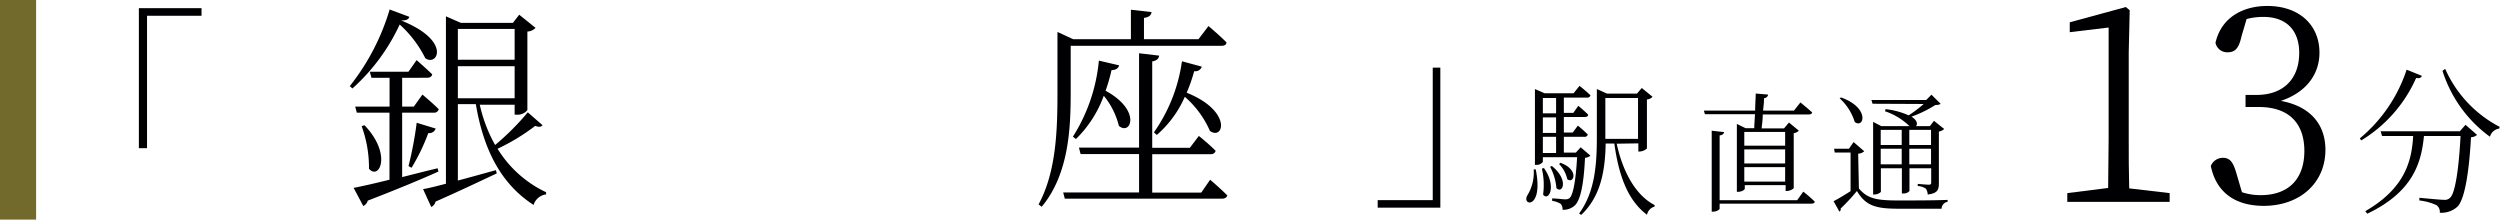
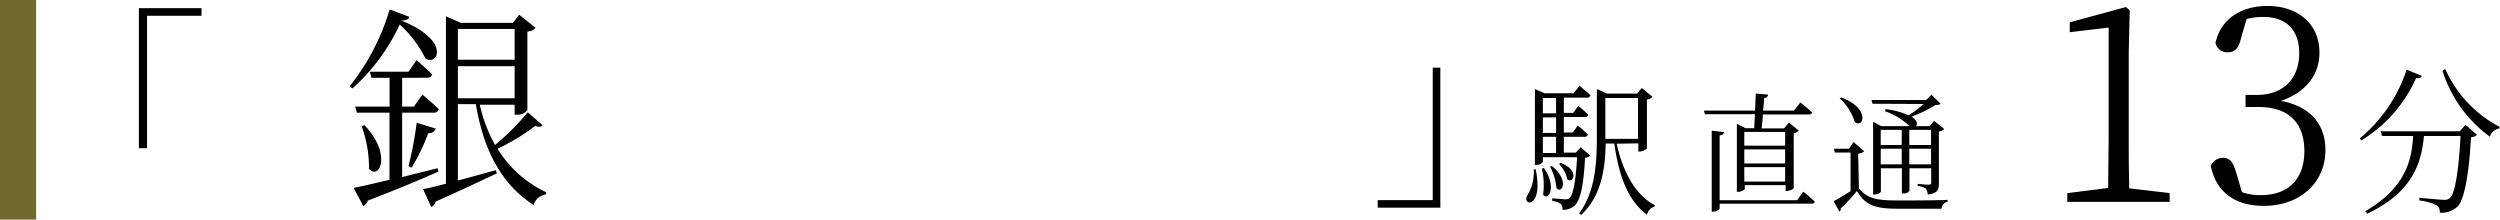
<svg xmlns="http://www.w3.org/2000/svg" viewBox="0 0 306.04 26.88">
  <defs>
    <style>.cls-1{fill:#000003;}.cls-2{fill:#72692d;}</style>
  </defs>
  <g id="レイヤー_2" data-name="レイヤー 2">
    <g id="レイヤー_1-2" data-name="レイヤー 1">
      <path class="cls-1" d="M17,1h7.67v.93H18V18.14H17Z" />
      <path class="cls-1" d="M52.06,7.12A13.89,13.89,0,0,0,48.93,3a24.1,24.1,0,0,1-5.79,7.83l-.32-.29A27.73,27.73,0,0,0,47.7,1.16l2.41.9c-.08.29-.33.45-1,.45C55.35,5,53.52,8.2,52.06,7.12ZM53.67,21c-2,.9-4.81,2.08-8.65,3.56a1,1,0,0,1-.55.66L43.29,23c.93-.18,2.51-.53,4.39-1V13.79h-4l-.2-.74h4.21V9.52H45.47l-.2-.74H50l1-1.42s1.15,1,1.91,1.74c-.05.29-.31.42-.63.42H49.23v3.53h1.43l1.05-1.47s1.21,1,2,1.79a.58.58,0,0,1-.65.42H49.23v7.89c1.38-.35,2.83-.72,4.34-1.08Zm-9.05-5.67c3.41,3.56,1.81,6.78.55,5.33a14.83,14.83,0,0,0-.9-5.22Zm5.39,5a45.41,45.41,0,0,0,1-5.3l2.33.71a.84.84,0,0,1-.91.55,24.26,24.26,0,0,1-2.05,4.25Zm16.41-5c-.18.19-.4.27-.9.08a25.25,25.25,0,0,1-4.61,2.8,13.92,13.92,0,0,0,5.94,5.32l0,.27a1.83,1.83,0,0,0-1.53,1.29c-3.84-2.48-6.09-6.52-7.07-12.34H56.05V22.1c1.43-.37,3-.82,4.66-1.27l.1.4c-1.76.82-4.21,2-7.49,3.45a1,1,0,0,1-.53.66l-1-2.19c.62-.1,1.6-.34,2.8-.66V2l1.83.8h6.37l.77-1,2,1.61a1.44,1.44,0,0,1-1,.45v9.62a1.55,1.55,0,0,1-1.31.56H63V12.82H58.73a18.1,18.1,0,0,0,1.88,4.93,31.47,31.47,0,0,0,4-4ZM56.05,3.54V7.31H63V3.54Zm0,8.49H63V8.1H56.05Z" />
-       <path class="cls-1" d="M131.07,11.31c0,4.28-.2,10-3.55,14l-.38-.29c2.16-4,2.31-9.07,2.31-13.71V3.91l1.93.89h7.06V1.19l2.53.29c-.05.37-.3.63-.93.71V4.8h6.67l1.23-1.61s1.38,1.16,2.2,2c0,.29-.27.42-.62.42H131.07ZM148.14,22s1.3,1.11,2.1,1.92c-.07.27-.3.4-.65.4H130.35l-.2-.76h9.29v-4.7h-7.16l-.2-.79h7.36V6.52l2.46.29c-.05.34-.25.6-.85.71V18.09h4.61l1.1-1.45s1.25,1,2.05,1.82c-.07.29-.3.42-.65.42h-7.11v4.7h6ZM137,8c-.1.35-.38.58-.93.58a21.54,21.54,0,0,1-.73,2.53c4.44,2.4,3.09,5.54,1.63,4.3a9.38,9.38,0,0,0-1.85-3.69,14.08,14.08,0,0,1-3.41,5.3l-.37-.29a21,21,0,0,0,3.18-9.31Zm10.12.16a.82.82,0,0,1-.93.55,20,20,0,0,1-.92,2.64c5.58,2.24,4.56,5.85,2.85,4.69a11.74,11.74,0,0,0-3.08-4.19,13.14,13.14,0,0,1-3.43,4.67l-.35-.32a19.84,19.84,0,0,0,3.43-8.7Z" />
      <path class="cls-1" d="M176.32,25.42h-7.67V24.5h6.74V8.28h.93Z" />
      <path class="cls-1" d="M214.75,15.69c0-.49.06-1.07.09-1.71h-6.13l-.13-.44h6.28c0-.71.06-1.46.07-2.09l1.52.13a.53.53,0,0,1-.5.44c0,.46-.07,1-.12,1.52h3.78l.79-1s.88.71,1.43,1.22c0,.17-.19.25-.4.25h-5.64c0,.62-.09,1.22-.14,1.71h2.74L219,15l1.21,1a1.19,1.19,0,0,1-.63.31V23c0,.12-.49.38-.84.38h-.15v-.72h-5v.44c0,.13-.38.38-.8.38h-.17V15.17l1.06.52Zm6,7.77a16,16,0,0,1,1.4,1.22c0,.17-.18.25-.39.25H210.51v.6c0,.16-.42.38-.79.38h-.18V16l1.52.17c-.05.21-.17.36-.55.41v7.93H220Zm-7.22-7.31v1.68h5V16.15Zm0,3.86h5V18.29h-5Zm5,2.22V20.46h-5v1.77Z" />
      <path class="cls-1" d="M227.56,23.07c1.07,1.28,2.24,1.47,4.86,1.47,1.8,0,4.2,0,6-.07v.23a.89.89,0,0,0-.74.85h-5.29c-2.77,0-4-.36-5.07-2.17a23.22,23.22,0,0,1-2,2.15.3.3,0,0,1-.15.37l-.71-1.27c.5-.25,1.31-.74,2.08-1.23V18.67h-1.94l-.08-.46h1.82l.57-.82,1.3,1.13a1.17,1.17,0,0,1-.74.29Zm-2.19-11.14c3.6,1.28,2.79,3.87,1.68,3a6.53,6.53,0,0,0-1.85-2.9Zm3.86.77-.14-.46h6.71l.64-.65,1.12,1.11c-.14.13-.33.14-.65.16A14.81,14.81,0,0,1,234,14.28c.72.46.76.92.55,1.16h1.7l.5-.65,1.25,1a1.18,1.18,0,0,1-.65.31v6.32c0,.79-.14,1.25-1.37,1.39a1.36,1.36,0,0,0-.22-.71,2,2,0,0,0-1-.33v-.26s1.1.1,1.35.1.3-.08.3-.3V20.6h-2.66v2.78a.91.91,0,0,1-.78.3h-.15V20.6h-2.57v2.85c0,.11-.39.36-.8.36h-.15V14.92l1,.52h3.45l0,0a7.85,7.85,0,0,0-3-1.82l.08-.26a9.46,9.46,0,0,1,2.82.76,15.57,15.57,0,0,0,1.84-1.39Zm1,3.2v1.85h2.57V15.9Zm2.57,4.22V18.21h-2.57v1.91Zm.93-4.22v1.85h2.66V15.9Zm2.66,4.22V18.21h-2.66v1.91Z" />
      <path class="cls-1" d="M265.6,23.64v1.07H253.07V23.64l5-.63c0-2,.06-4,.06-6V3.37l-4.76.57V2.73L260.24.86l.47.4-.12,5.18V17.06c0,2,0,3.94.06,6Z" />
      <path class="cls-1" d="M274.41,4.4c-.31,1.37-.69,2-1.71,2a1.46,1.46,0,0,1-1.49-1.16c.7-3.08,3.33-4.51,6.35-4.51,3.9,0,6.38,2.33,6.38,5.71,0,2.74-1.72,4.91-4.73,5.91,3.65.67,5.46,2.91,5.46,6,0,4-3.08,6.85-7.56,6.85-3.27,0-5.77-1.47-6.47-4.88a1.59,1.59,0,0,1,1.49-1c.95,0,1.3.67,1.71,2.13l.61,2.08a7.22,7.22,0,0,0,2.28.36c3.52,0,5.36-2.07,5.36-5.41s-1.84-5.38-5.58-5.38h-1.62V11.62h1.36c3.18,0,5.21-1.87,5.21-5.15,0-2.77-1.59-4.4-4.38-4.4a7.9,7.9,0,0,0-2.06.26Z" />
      <path class="cls-1" d="M296.47,9.28c-.07.22-.24.33-.7.27a16.94,16.94,0,0,1-6.72,7.64l-.17-.25a18.37,18.37,0,0,0,5.73-8.41Zm5.35,6,1.41,1.23a1.17,1.17,0,0,1-.74.29c-.23,4.26-.77,7.6-1.65,8.49a2.89,2.89,0,0,1-2.17.75,1,1,0,0,0-.4-.92,6.71,6.71,0,0,0-2.1-.58l0-.33c.94.09,2.58.25,3,.25a.92.92,0,0,0,.76-.25c.64-.56,1.08-3.7,1.28-7.56h-4.48c-.31,3.21-1.29,6.82-6.94,9.51l-.24-.31c5-2.88,5.69-6.34,5.86-9.2H291.6l-.17-.58h9.69Zm-2.49-6.85A14.72,14.72,0,0,0,306,15.53l-.06.21a1.37,1.37,0,0,0-1.13,1A15.88,15.88,0,0,1,299,8.67Z" />
      <path class="cls-1" d="M188,20.74c1,5-1.84,4.47-1,3.13a5.35,5.35,0,0,0,.75-3.13Zm6.69-1.69a1.07,1.07,0,0,1-.66.27c-.16,3.46-.6,5.25-1.27,5.85a2.08,2.08,0,0,1-1.48.51,1,1,0,0,0-.22-.72,2.68,2.68,0,0,0-1.05-.37v-.3c.5,0,1.28.11,1.58.11a.8.8,0,0,0,.56-.16c.41-.39.75-2,.91-5h-4.19v.57a.91.91,0,0,1-.82.37h-.15V10.9l1.19.52h3.54l.73-.91s.82.65,1.34,1.16a.39.39,0,0,1-.43.28h-2.83v1.87h1.16l.61-.87s.77.64,1.21,1.09c0,.2-.2.28-.42.28h-2.56v1.9h1.09l.63-.84a14.5,14.5,0,0,1,1.21,1.09.38.38,0,0,1-.42.28h-2.51v1.93h1.47l.59-.65ZM189,20.57c1.6,2.25.58,4.13-.1,3.25a8.77,8.77,0,0,0-.15-3.18ZM188.87,12v1.87h1.62V12Zm1.62,2.37h-1.62v1.9h1.62Zm-1.62,4.36h1.62V16.75h-1.62Zm1.1,1.59c2.14,1.72,1.29,3.48.56,2.7a6.7,6.7,0,0,0-.77-2.6Zm1.06-.39c2.33.86,1.62,2.64.83,2a3.87,3.87,0,0,0-1-1.85Zm6.88-2.34c.7,3.27,2.24,6.28,4.64,7.51l0,.19a1.29,1.29,0,0,0-.93,1c-2.33-1.74-3.45-4.73-4-8.72h-1.06c-.06,3-.48,6.38-3,8.74l-.25-.18c1.94-2.63,2.17-6,2.17-9.35V10.9l1.25.56h3.66l.59-.69,1.32,1.08a1.09,1.09,0,0,1-.69.33v6a1.46,1.46,0,0,1-.9.37h-.15v-1ZM196.52,17h4V12h-4v5Z" />
      <rect class="cls-2" width="4.42" height="26.88" />
    </g>
  </g>
</svg>